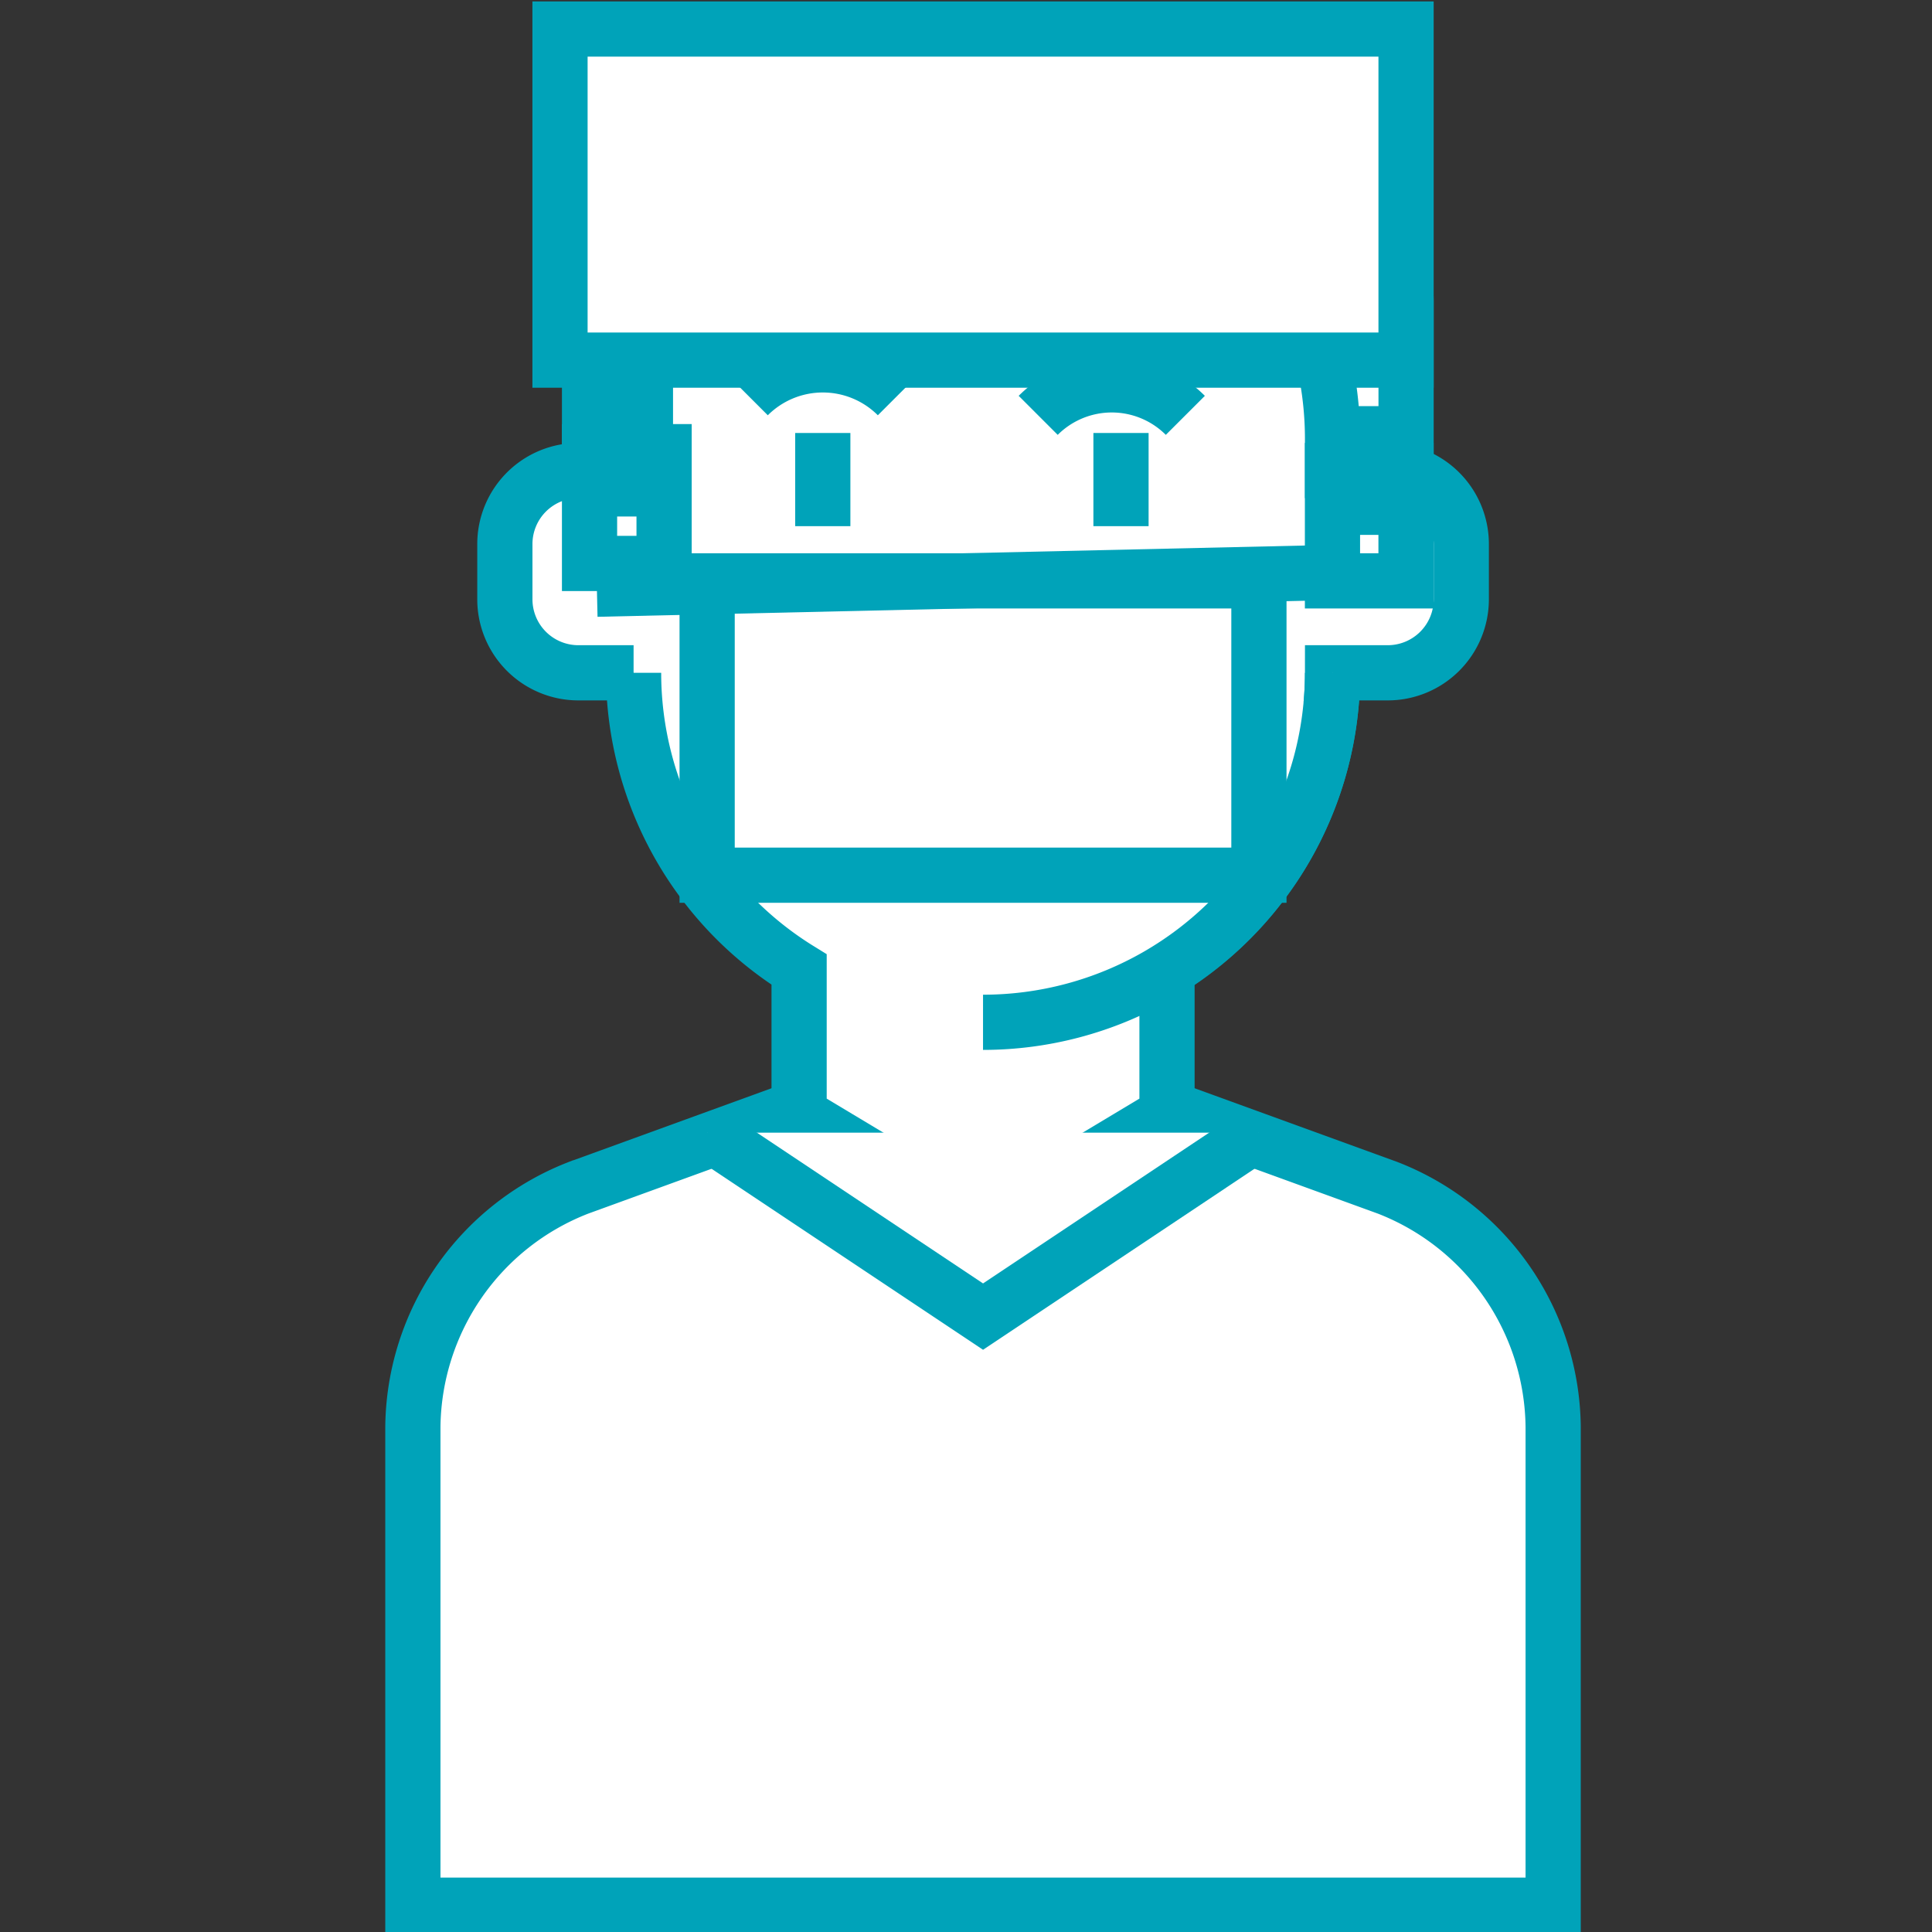
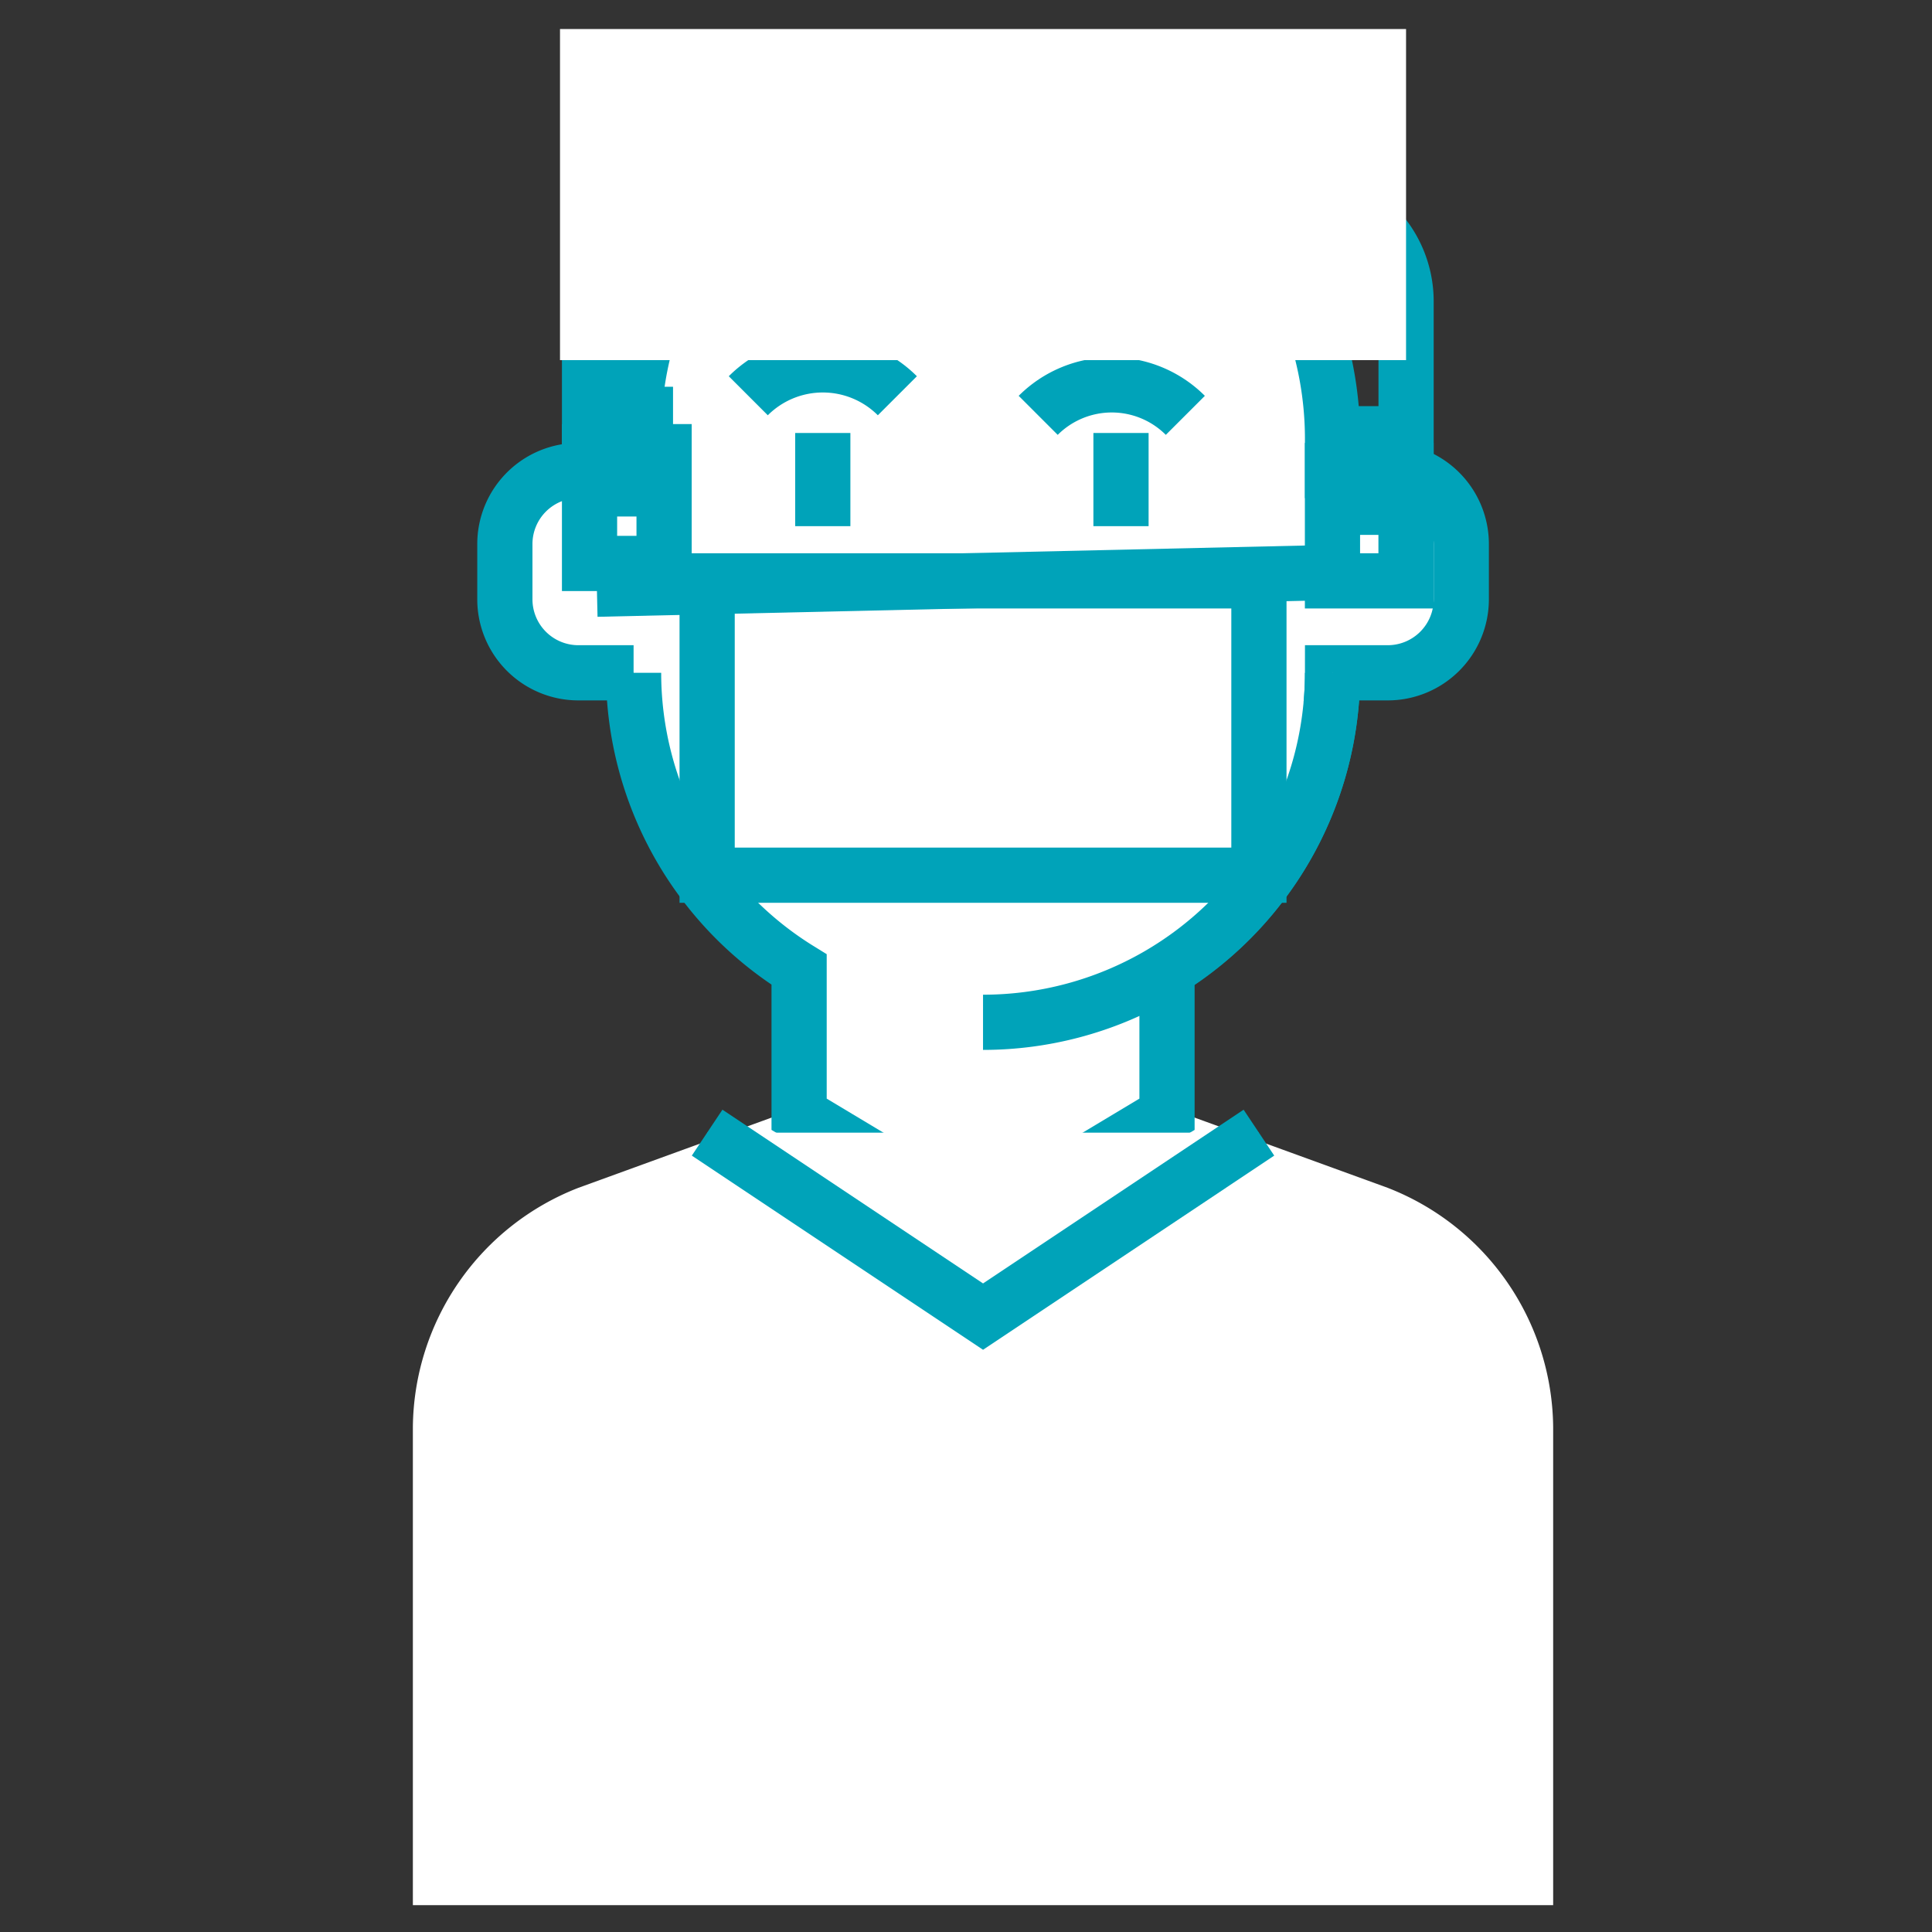
<svg xmlns="http://www.w3.org/2000/svg" id="Layer_1" data-name="Layer 1" viewBox="0 0 70 70">
  <rect x="0" y="0" width="70" height="70" fill="#333333" stroke="none" />
  <defs>
    <style>
      .cls-1 {
        fill: #fff;
      }

      .cls-2 {
        fill: none;
        stroke: #00a3b9;
        stroke-miterlimit: 10;
        stroke-width: 2px;
      }
    </style>
  </defs>
  <title>family-01</title>
  <path class="cls-1" d="M50.279,43.037l-14.661-5.331-14.661,5.331a9.396,9.396,0,0,0-5.998,8.665V69.028H56.274V51.702a9.397,9.397,0,0,0-5.996-8.665" />
-   <path class="cls-2" d="M50.279,43.037l-14.661-5.331-14.661,5.331a9.396,9.396,0,0,0-5.998,8.665V69.028H56.274V51.702A9.397,9.397,0,0,0,50.279,43.037Z" />
  <path class="cls-1" d="M28.112,21.765H21.36V10.153a3.918,3.918,0,0,1,3.918-3.918H28.112Z" />
  <path class="cls-2" d="M28.112,21.765H21.36V10.153a3.918,3.918,0,0,1,3.918-3.918H28.112Z" />
-   <path class="cls-1" d="M44.28,22.379h6.665V10.918A3.867,3.867,0,0,0,47.078,7.051H44.28Z" />
  <path class="cls-2" d="M44.28,22.379h6.665V10.918A3.867,3.867,0,0,0,47.078,7.051H44.28Z" />
  <path class="cls-1" d="M50.279,17.048H48.28V16.018A12.863,12.863,0,0,0,36.079,3.06,12.664,12.664,0,0,0,22.955,15.714V17.048H20.957a2.664,2.664,0,0,0-2.665,2.665v2.001a2.664,2.664,0,0,0,2.665,2.663h1.999A12.639,12.639,0,0,0,28.953,35.129v5.243l6.665,3.997,6.665-3.997V35.129a12.644,12.644,0,0,0,5.998-10.752h1.999a2.665,2.665,0,0,0,2.665-2.663V19.713A2.665,2.665,0,0,0,50.279,17.048" />
  <path class="cls-2" d="M50.279,17.048H48.28V16.018A12.863,12.863,0,0,0,36.079,3.06,12.664,12.664,0,0,0,22.955,15.714V17.048H20.957a2.664,2.664,0,0,0-2.665,2.665v2.001a2.664,2.664,0,0,0,2.665,2.663h1.999A12.639,12.639,0,0,0,28.953,35.129v5.243l6.665,3.997,6.665-3.997V35.129a12.644,12.644,0,0,0,5.998-10.752h1.999a2.665,2.665,0,0,0,2.665-2.663V19.713A2.665,2.665,0,0,0,50.279,17.048Z" />
  <line class="cls-2" x1="29.811" y1="15.688" x2="29.811" y2="19.064" />
  <line class="cls-2" x1="40.616" y1="15.688" x2="40.616" y2="19.064" />
-   <path class="cls-1" d="M27.112,14.339h0a3.819,3.819,0,0,1,5.401,0" />
  <path class="cls-2" d="M27.112,14.339h0a3.819,3.819,0,0,1,5.401,0" />
-   <path class="cls-1" d="M42.947,15.049h0a3.769,3.769,0,0,0-5.331,0" />
  <path class="cls-2" d="M42.947,15.049h0a3.769,3.769,0,0,0-5.331,0" />
  <path class="cls-1" d="M35.617,37.04A12.662,12.662,0,0,0,48.28,24.378" />
  <path class="cls-2" d="M35.617,37.04A12.662,12.662,0,0,0,48.28,24.378" />
  <rect class="cls-1" x="48.278" y="17.049" width="2.665" height="3.997" />
  <rect class="cls-2" x="48.278" y="17.049" width="2.665" height="3.997" />
  <rect class="cls-1" x="21.36" y="16.365" width="2.701" height="4.05" />
  <rect class="cls-2" x="21.36" y="16.365" width="2.701" height="4.05" />
  <rect class="cls-1" x="20.29" y="1.052" width="30.654" height="11.996" />
-   <rect class="cls-2" x="20.29" y="1.052" width="30.654" height="11.996" />
  <rect class="cls-1" x="48.945" y="15.715" width="1.334" height="2.665" />
  <rect class="cls-2" x="48.945" y="15.715" width="1.334" height="2.665" />
  <rect class="cls-1" x="22.034" y="15.013" width="1.351" height="2.701" />
  <rect class="cls-2" x="22.034" y="15.013" width="1.351" height="2.701" />
  <rect class="cls-1" x="25.621" y="21.046" width="19.992" height="10.664" />
  <rect class="cls-2" x="25.621" y="21.046" width="19.992" height="10.664" />
  <line class="cls-2" x1="21.627" y1="21.348" x2="48.276" y2="20.743" />
  <polyline class="cls-1" points="25.621 41.038 35.618 47.703 45.613 41.038" />
  <polyline class="cls-2" points="25.621 41.038 35.618 47.703 45.613 41.038" />
</svg>